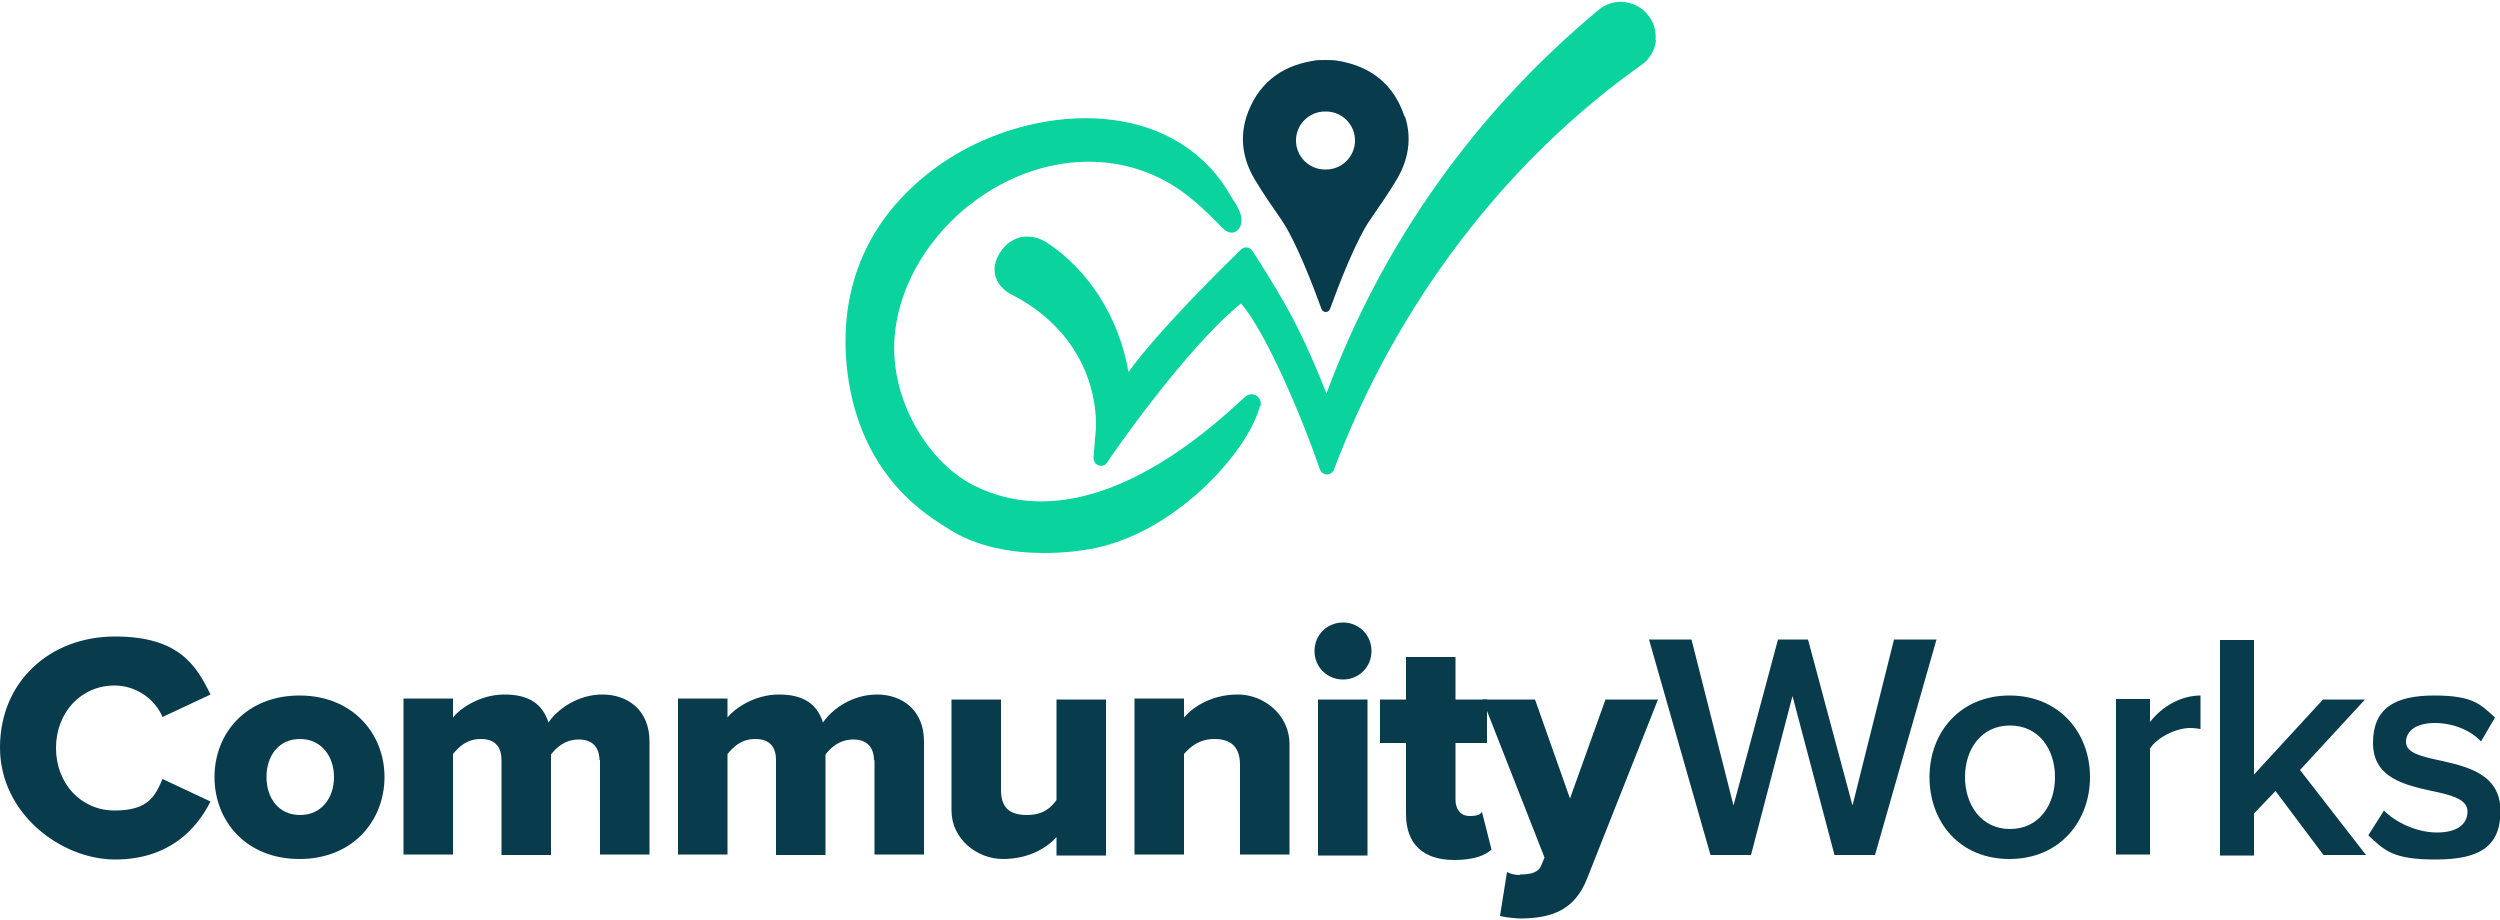
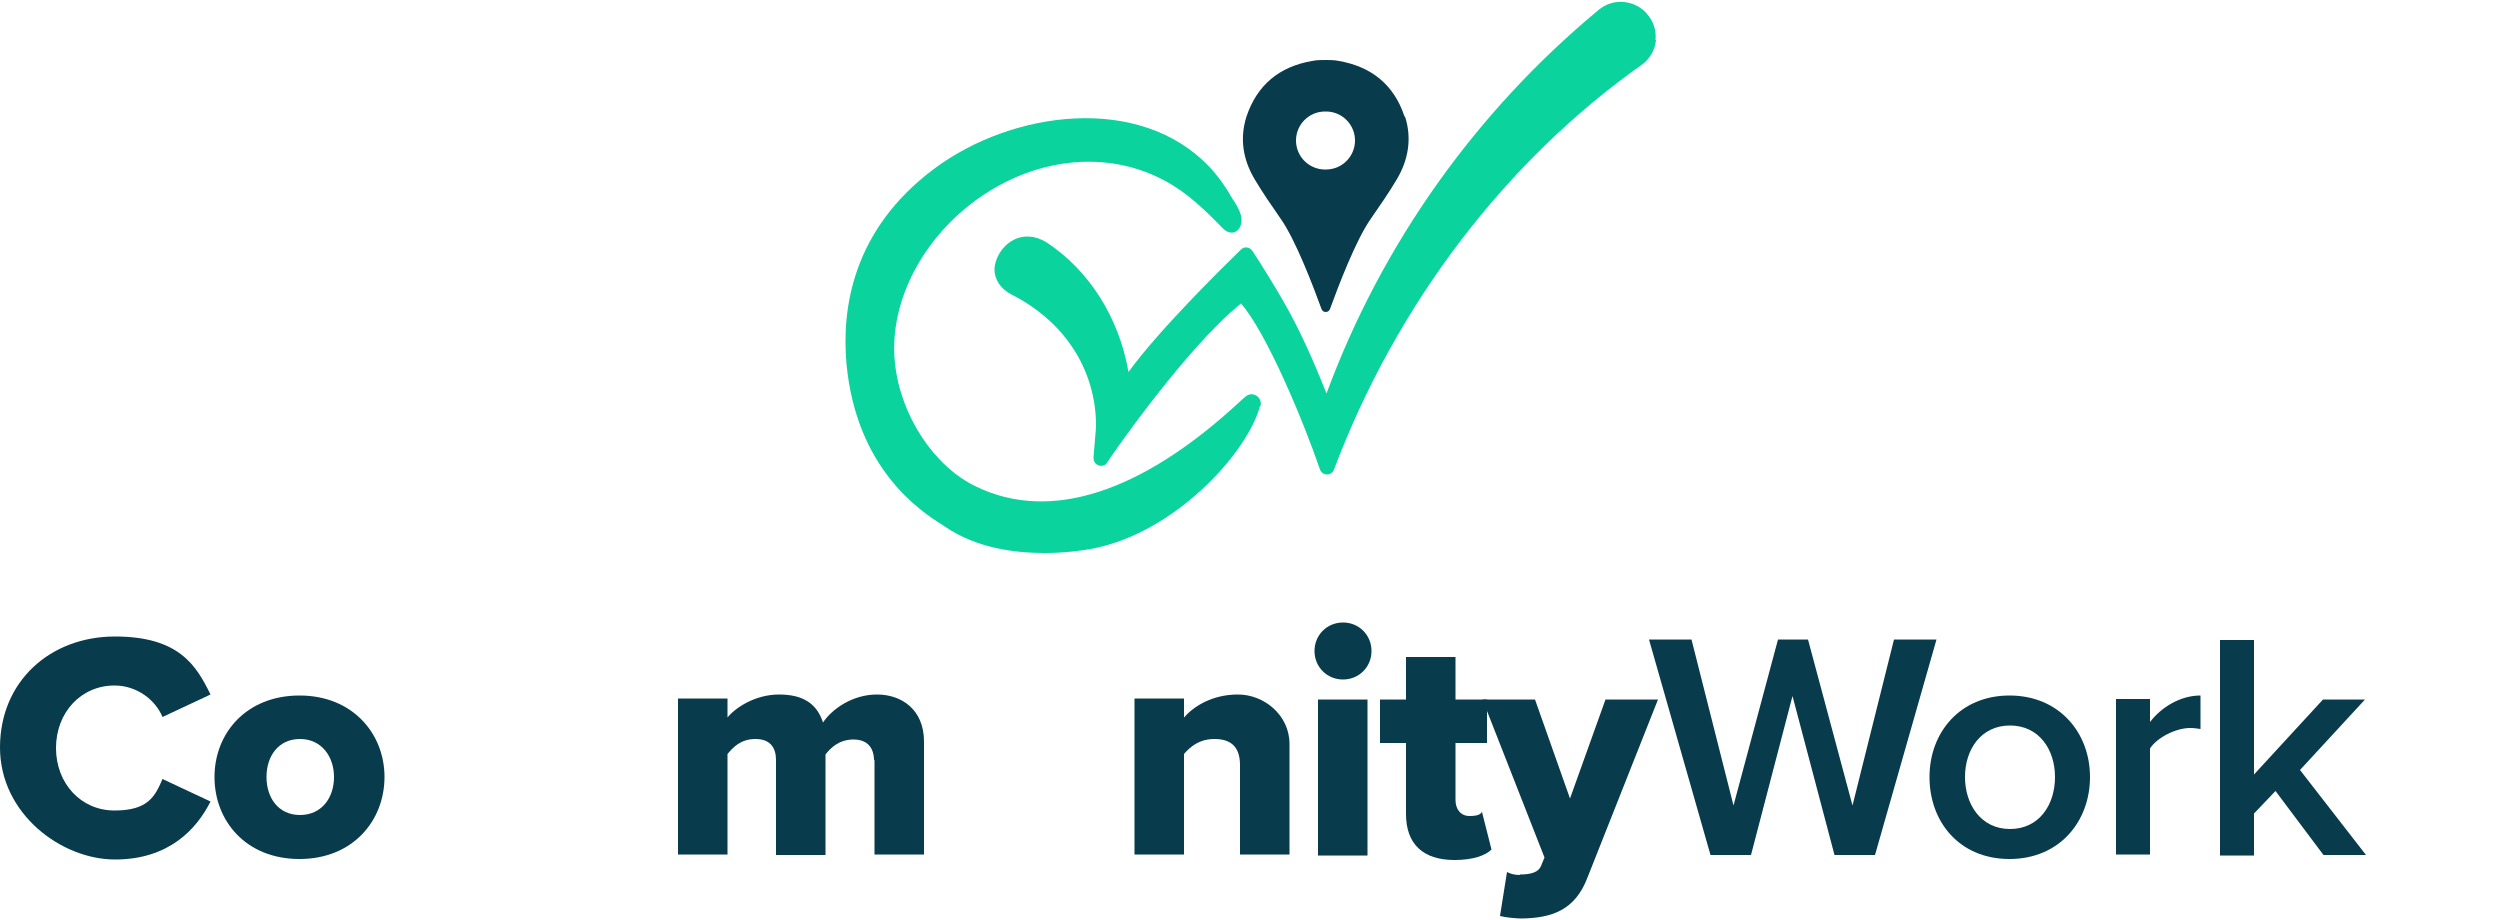
<svg xmlns="http://www.w3.org/2000/svg" id="Layer_1" data-name="Layer 1" version="1.1" viewBox="0 0 500 184">
  <defs>
    <style>
      .cls-1 {
        fill: #083b4c;
      }

      .cls-1, .cls-2 {
        stroke-width: 0px;
      }

      .cls-2 {
        fill: #0ad39e;
      }
    </style>
  </defs>
  <g>
    <path class="cls-1" d="M0,149.5C0,136.2,10.1,127.3,23,127.3s16.3,5.9,19.1,11.6l-9.6,4.5c-1.4-3.4-5.1-6.3-9.6-6.3-6.7,0-11.7,5.4-11.7,12.5s5,12.5,11.7,12.5,8.1-2.8,9.6-6.3l9.6,4.5c-2.8,5.6-8.4,11.6-19.1,11.6S0,162.8,0,149.5Z" />
    <path class="cls-1" d="M42.9,155.4c0-8.8,6.4-16.3,17-16.3s17,7.6,17,16.3-6.3,16.4-17,16.4-17-7.6-17-16.4ZM66.8,155.4c0-4.1-2.5-7.6-6.8-7.6s-6.7,3.4-6.7,7.6,2.4,7.6,6.7,7.6,6.8-3.4,6.8-7.6Z" />
-     <path class="cls-1" d="M119.9,152.1c0-2.4-1.2-4.2-4.1-4.2s-4.6,1.7-5.6,3v20.1h-9.9v-19c0-2.4-1.1-4.2-4.1-4.2s-4.5,1.7-5.6,3v20.1h-9.9v-31.2h9.9v3.8c1.4-1.8,5.4-4.6,10.3-4.6s7.6,1.9,8.8,5.6c1.8-2.7,5.9-5.6,10.8-5.6s9.4,3,9.4,9.4v22.6h-9.9v-19Z" />
    <path class="cls-1" d="M174.8,152.1c0-2.4-1.2-4.2-4.1-4.2s-4.6,1.7-5.6,3v20.1h-9.9v-19c0-2.4-1.1-4.2-4.1-4.2s-4.5,1.7-5.6,3v20.1h-9.9v-31.2h9.9v3.8c1.4-1.8,5.4-4.6,10.3-4.6s7.6,1.9,8.8,5.6c1.8-2.7,5.9-5.6,10.8-5.6s9.4,3,9.4,9.4v22.6h-9.9v-19Z" />
-     <path class="cls-1" d="M211.4,167.3c-1.9,2.2-5.6,4.5-10.8,4.5s-10.3-4-10.3-9.7v-22.2h9.9v18.1c0,3.7,1.9,5,5.2,5s4.8-1.5,5.9-3v-20.1h9.9v31.2h-9.9v-3.7Z" />
    <path class="cls-1" d="M248,153c0-3.8-2-5.2-5.1-5.2s-4.9,1.6-6.1,3v20.1h-9.9v-31.2h9.9v3.8c1.9-2.2,5.6-4.6,10.8-4.6s10.3,4.1,10.3,9.9v22.1h-9.9v-18Z" />
    <path class="cls-1" d="M262.9,130.2c0-3.2,2.5-5.7,5.7-5.7s5.7,2.5,5.7,5.7-2.5,5.7-5.7,5.7-5.7-2.5-5.7-5.7ZM263.6,139.9h9.9v31.2h-9.9v-31.2Z" />
    <path class="cls-1" d="M281.2,162.7v-14.1h-5.2v-8.7h5.2v-8.5h9.9v8.5h6.3v8.7h-6.3v11.4c0,1.8,1,3.2,2.8,3.2s2.2-.4,2.5-.8l1.9,7.5c-1.2,1.2-3.7,2.1-7.4,2.1-6.3,0-9.7-3.2-9.7-9.2Z" />
    <path class="cls-1" d="M304,174.9c2.3,0,3.7-.5,4.2-1.7l.7-1.7-12.4-31.6h10.5l7,19.8,7.1-19.8h10.5l-14.1,35.6c-2.5,6.6-7.2,8.1-13.2,8.2-.9,0-3.2-.2-4.3-.5l1.4-8.8c.7.4,1.7.6,2.5.6Z" />
    <path class="cls-1" d="M366.9,171l-8.4-31.8-8.3,31.8h-8.1l-12.3-43.1h8.5l8.4,33.2,8.9-33.2h6l8.9,33.2,8.3-33.2h8.5l-12.3,43.1h-8.1Z" />
    <path class="cls-1" d="M385.9,155.4c0-8.9,6.1-16.3,16-16.3s16.1,7.4,16.1,16.3-6.1,16.4-16.1,16.4-16-7.4-16-16.4ZM411,155.4c0-5.5-3.2-10.3-9-10.3s-9,4.8-9,10.3,3.2,10.4,9,10.4,9-4.8,9-10.4Z" />
    <path class="cls-1" d="M423.2,171v-31.2h6.8v4.6c2.3-3,6.1-5.3,10.1-5.3v6.7c-.6-.1-1.3-.2-2.1-.2-2.8,0-6.6,1.9-8,4.1v21.2h-6.8Z" />
    <path class="cls-1" d="M464.7,171l-9.6-12.8-4.3,4.5v8.4h-6.8v-43.1h6.8v26.9l13.8-15h8.4l-13,14.1,13.2,17h-8.5Z" />
-     <path class="cls-1" d="M473.7,167l3.1-4.9c2.2,2.3,6.5,4.4,10.6,4.4s6.1-1.7,6.1-4.2-3.3-3.3-7.1-4.1c-5.4-1.2-11.8-2.6-11.8-9.6s4.4-9.5,12.3-9.5,9.3,1.9,12.1,4.4l-2.8,4.8c-1.9-2.1-5.4-3.7-9.2-3.7s-5.8,1.6-5.8,3.8,3.1,2.9,6.8,3.7c5.4,1.2,12.1,2.7,12.1,10.1s-4.6,9.7-13,9.7-10.1-1.7-13.4-4.8Z" />
  </g>
  <path class="cls-2" d="M331.2,8c-.2,1.9-1.1,3.5-2.5,4.7h0c-27.6,19.4-49.5,48.3-61.9,81.2-.2.6-.8,1-1.4,1h0c-.6,0-1.2-.4-1.4-1-3.5-10.2-10.8-27.5-15.8-33.2-11.1,8.9-26.6,31.4-26.7,31.7-.3.6-1,.9-1.7.7-.7-.2-1.1-.8-1.1-1.6l.5-6c.1-5.7-1.6-11.4-4.7-16-2.9-4.4-7.2-8.1-12.4-10.7-2-1.1-3.2-2.9-3.2-4.9s1.4-4.6,3.6-5.8c2.1-1.2,4.5-1,6.7.3,8.6,5.6,14.6,15.1,16.5,26,6-8.3,18.7-20.8,22.5-24.5.3-.3.8-.5,1.2-.4.4,0,.8.3,1.1.7,2,3.1,4.2,6.6,6.2,10.1,3,5.2,5.7,11.1,8.6,18.4,11-29.8,29.8-56.3,54.4-76.7,1.4-1.2,3.3-1.8,5.1-1.6,1.9.2,3.6,1.1,4.7,2.5,1.2,1.4,1.8,3.2,1.6,5.1Z" />
  <path class="cls-2" d="M252,81.2c-2.5,9.4-17.2,25.6-33.9,28.6-1.7.3-5.1.8-9.2.8-6,0-13.6-1-19.8-5.2l-.6-.4c-4.3-2.7-17.2-11.1-19.2-32.2-1-11.1,1.2-26.9,17.6-39.1,15.6-11.6,41.1-15,55-.3,1.7,1.8,3.2,3.9,4.5,6.2.1.2.2.4.4.6.7,1.1,1.5,2.5,1.5,3.8,0,1.6-.9,2.2-1.3,2.4-.5.2-1.5.3-2.6-.9-3.5-3.6-7.1-7.1-11.7-9.5-12.3-6.5-27.9-4.2-39.9,5.9-9.7,8.2-15,20-13.8,30.8,1.1,10.4,7.8,20.6,16.2,24.6,14.8,7.2,33.1,1.3,52.9-17.1.9-.8,1.1-1,1.3-1.1.7-.4,1.5-.3,2.1.2.5.4.8,1.2.6,1.9Z" />
  <path class="cls-1" d="M280.9,23.3c-2.1-6.4-6.7-10-13.1-11.1-.9-.2-1.8-.2-2.7-.2s-1.8,0-2.7.2c-6.5,1.1-11,4.8-13.1,11.1-1.4,4.4-.7,8.6,1.6,12.5,1.6,2.7,3.4,5.3,5.2,7.9,3,4.2,6.6,13.7,8.2,18.1.3.8,1.4.8,1.7,0,1.6-4.4,5.2-13.9,8.2-18.1,1.8-2.6,3.6-5.2,5.2-7.9,2.3-3.9,3-8.2,1.6-12.5ZM265.2,33.9h-.2c-3.2,0-5.8-2.6-5.8-5.8s2.6-5.8,5.8-5.8h.2c3.2,0,5.8,2.6,5.8,5.8s-2.6,5.8-5.8,5.8Z" />
</svg>